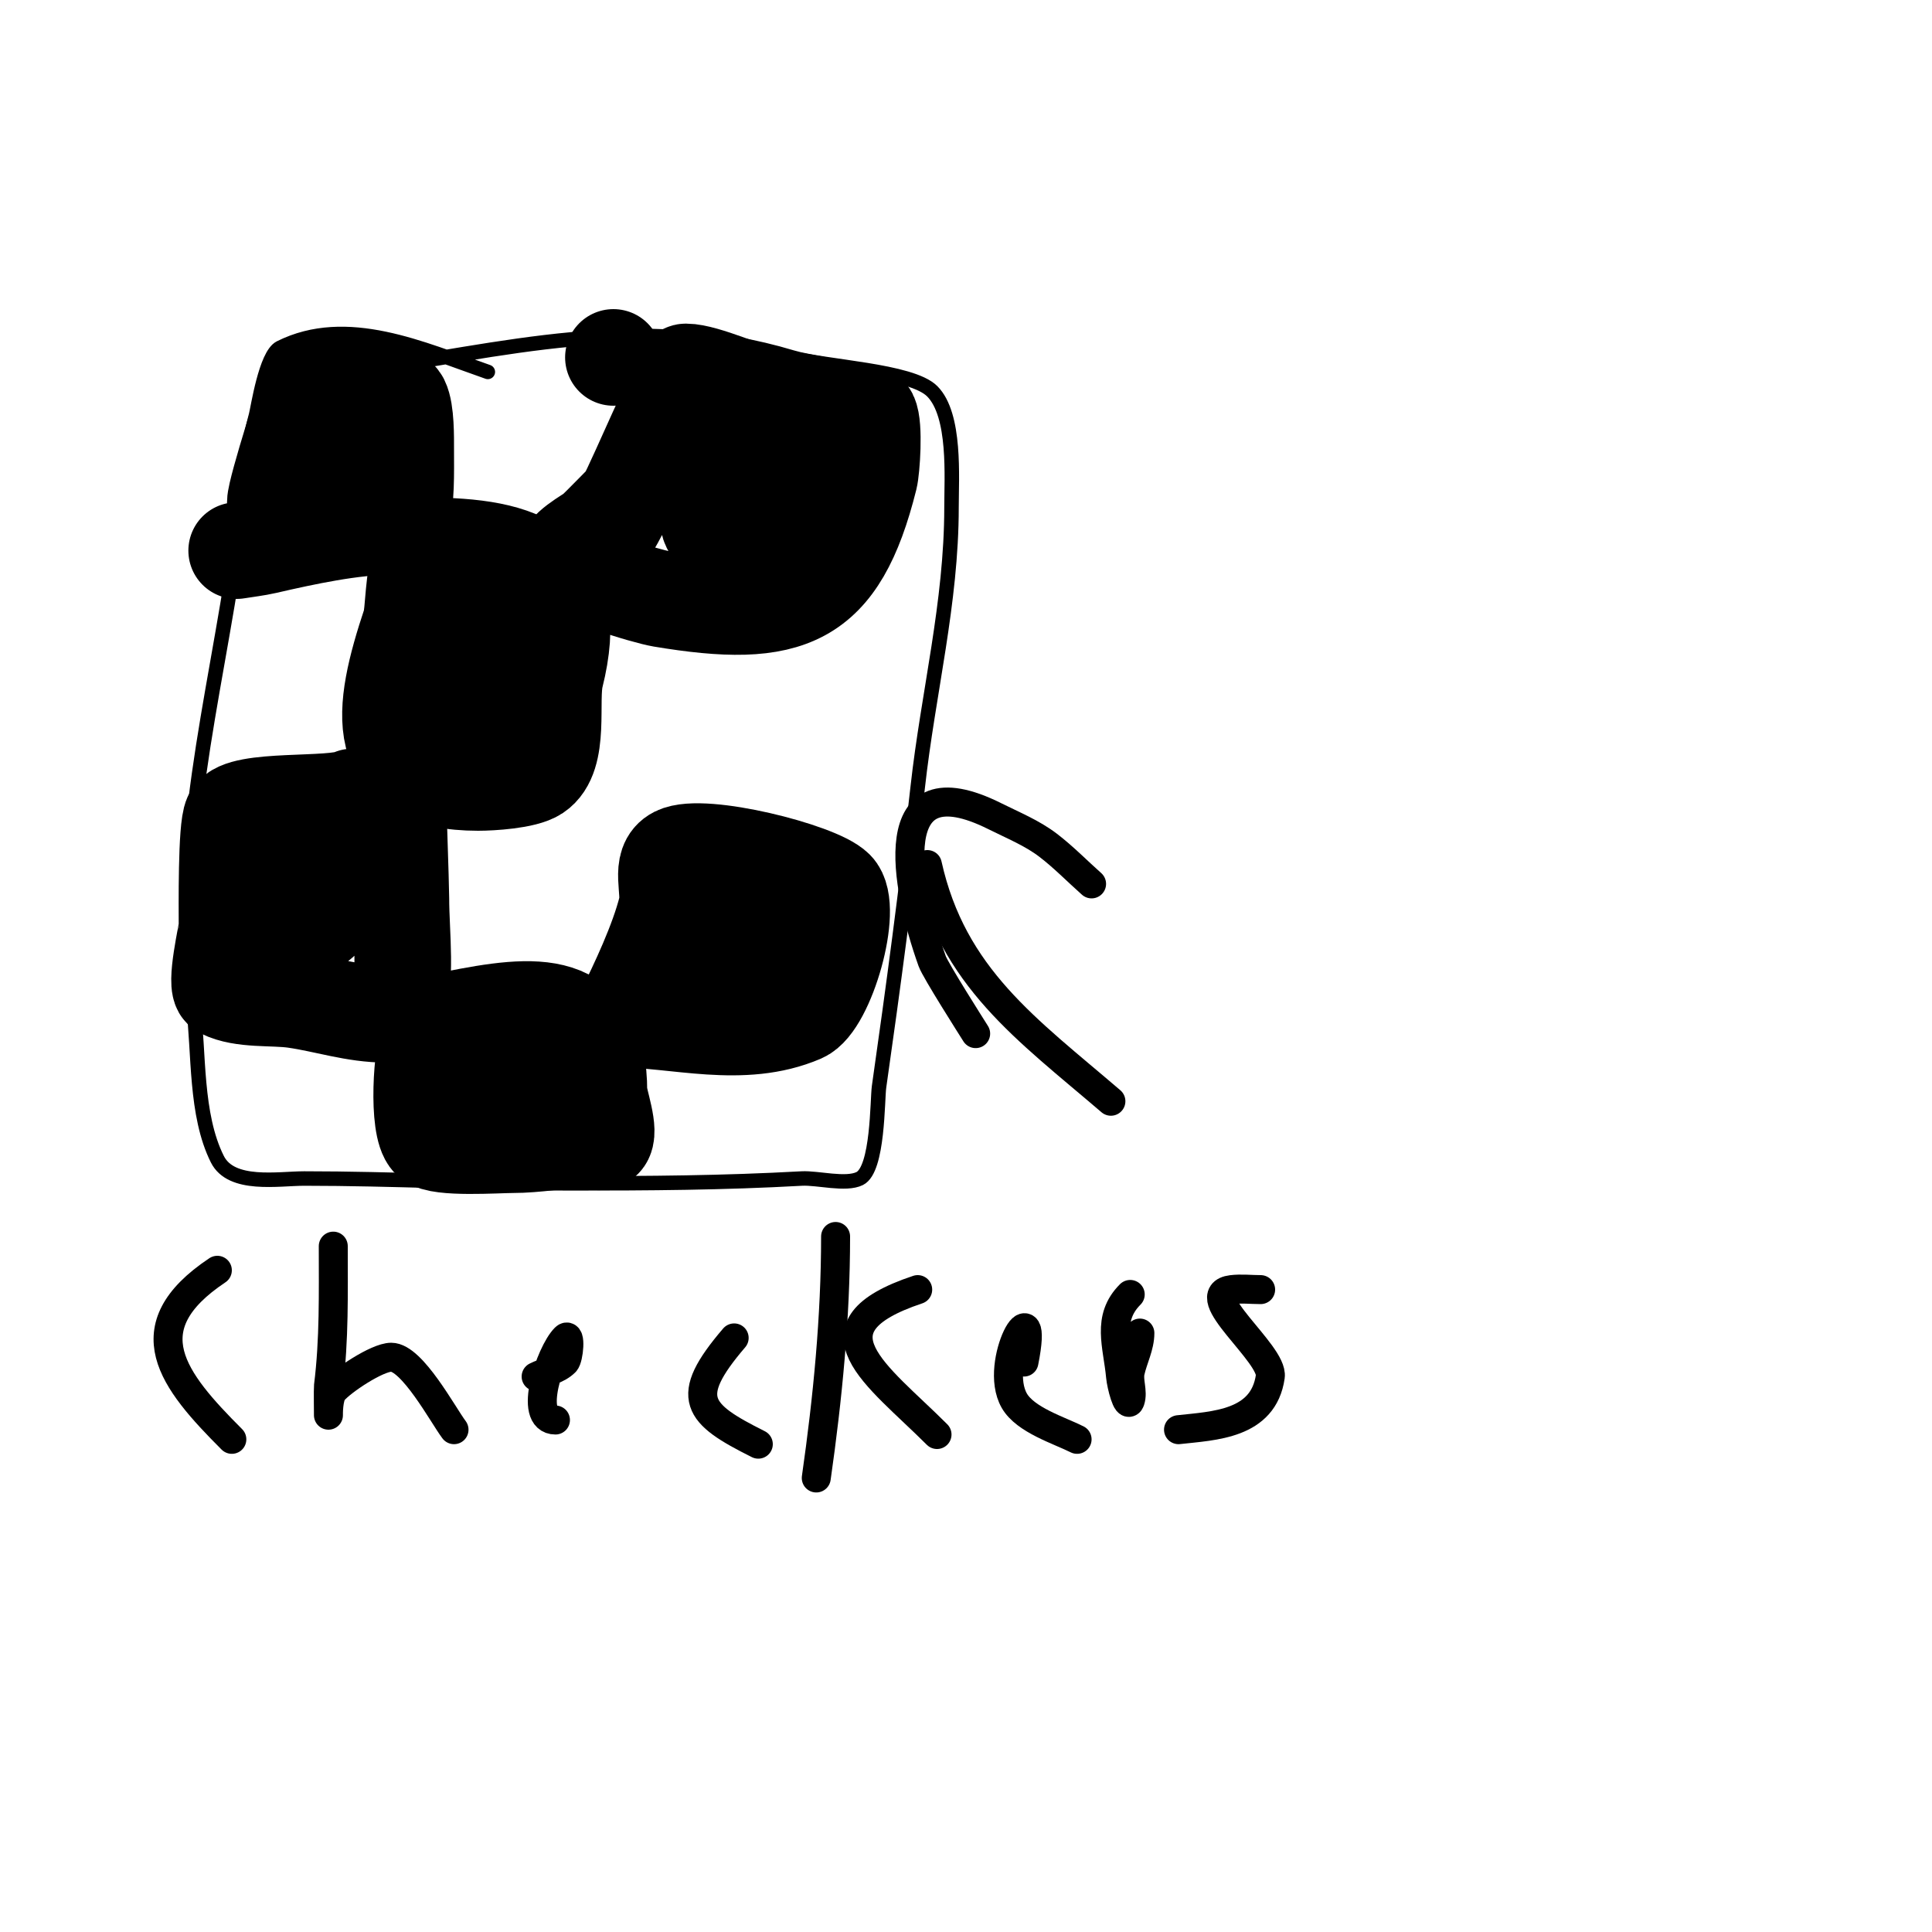
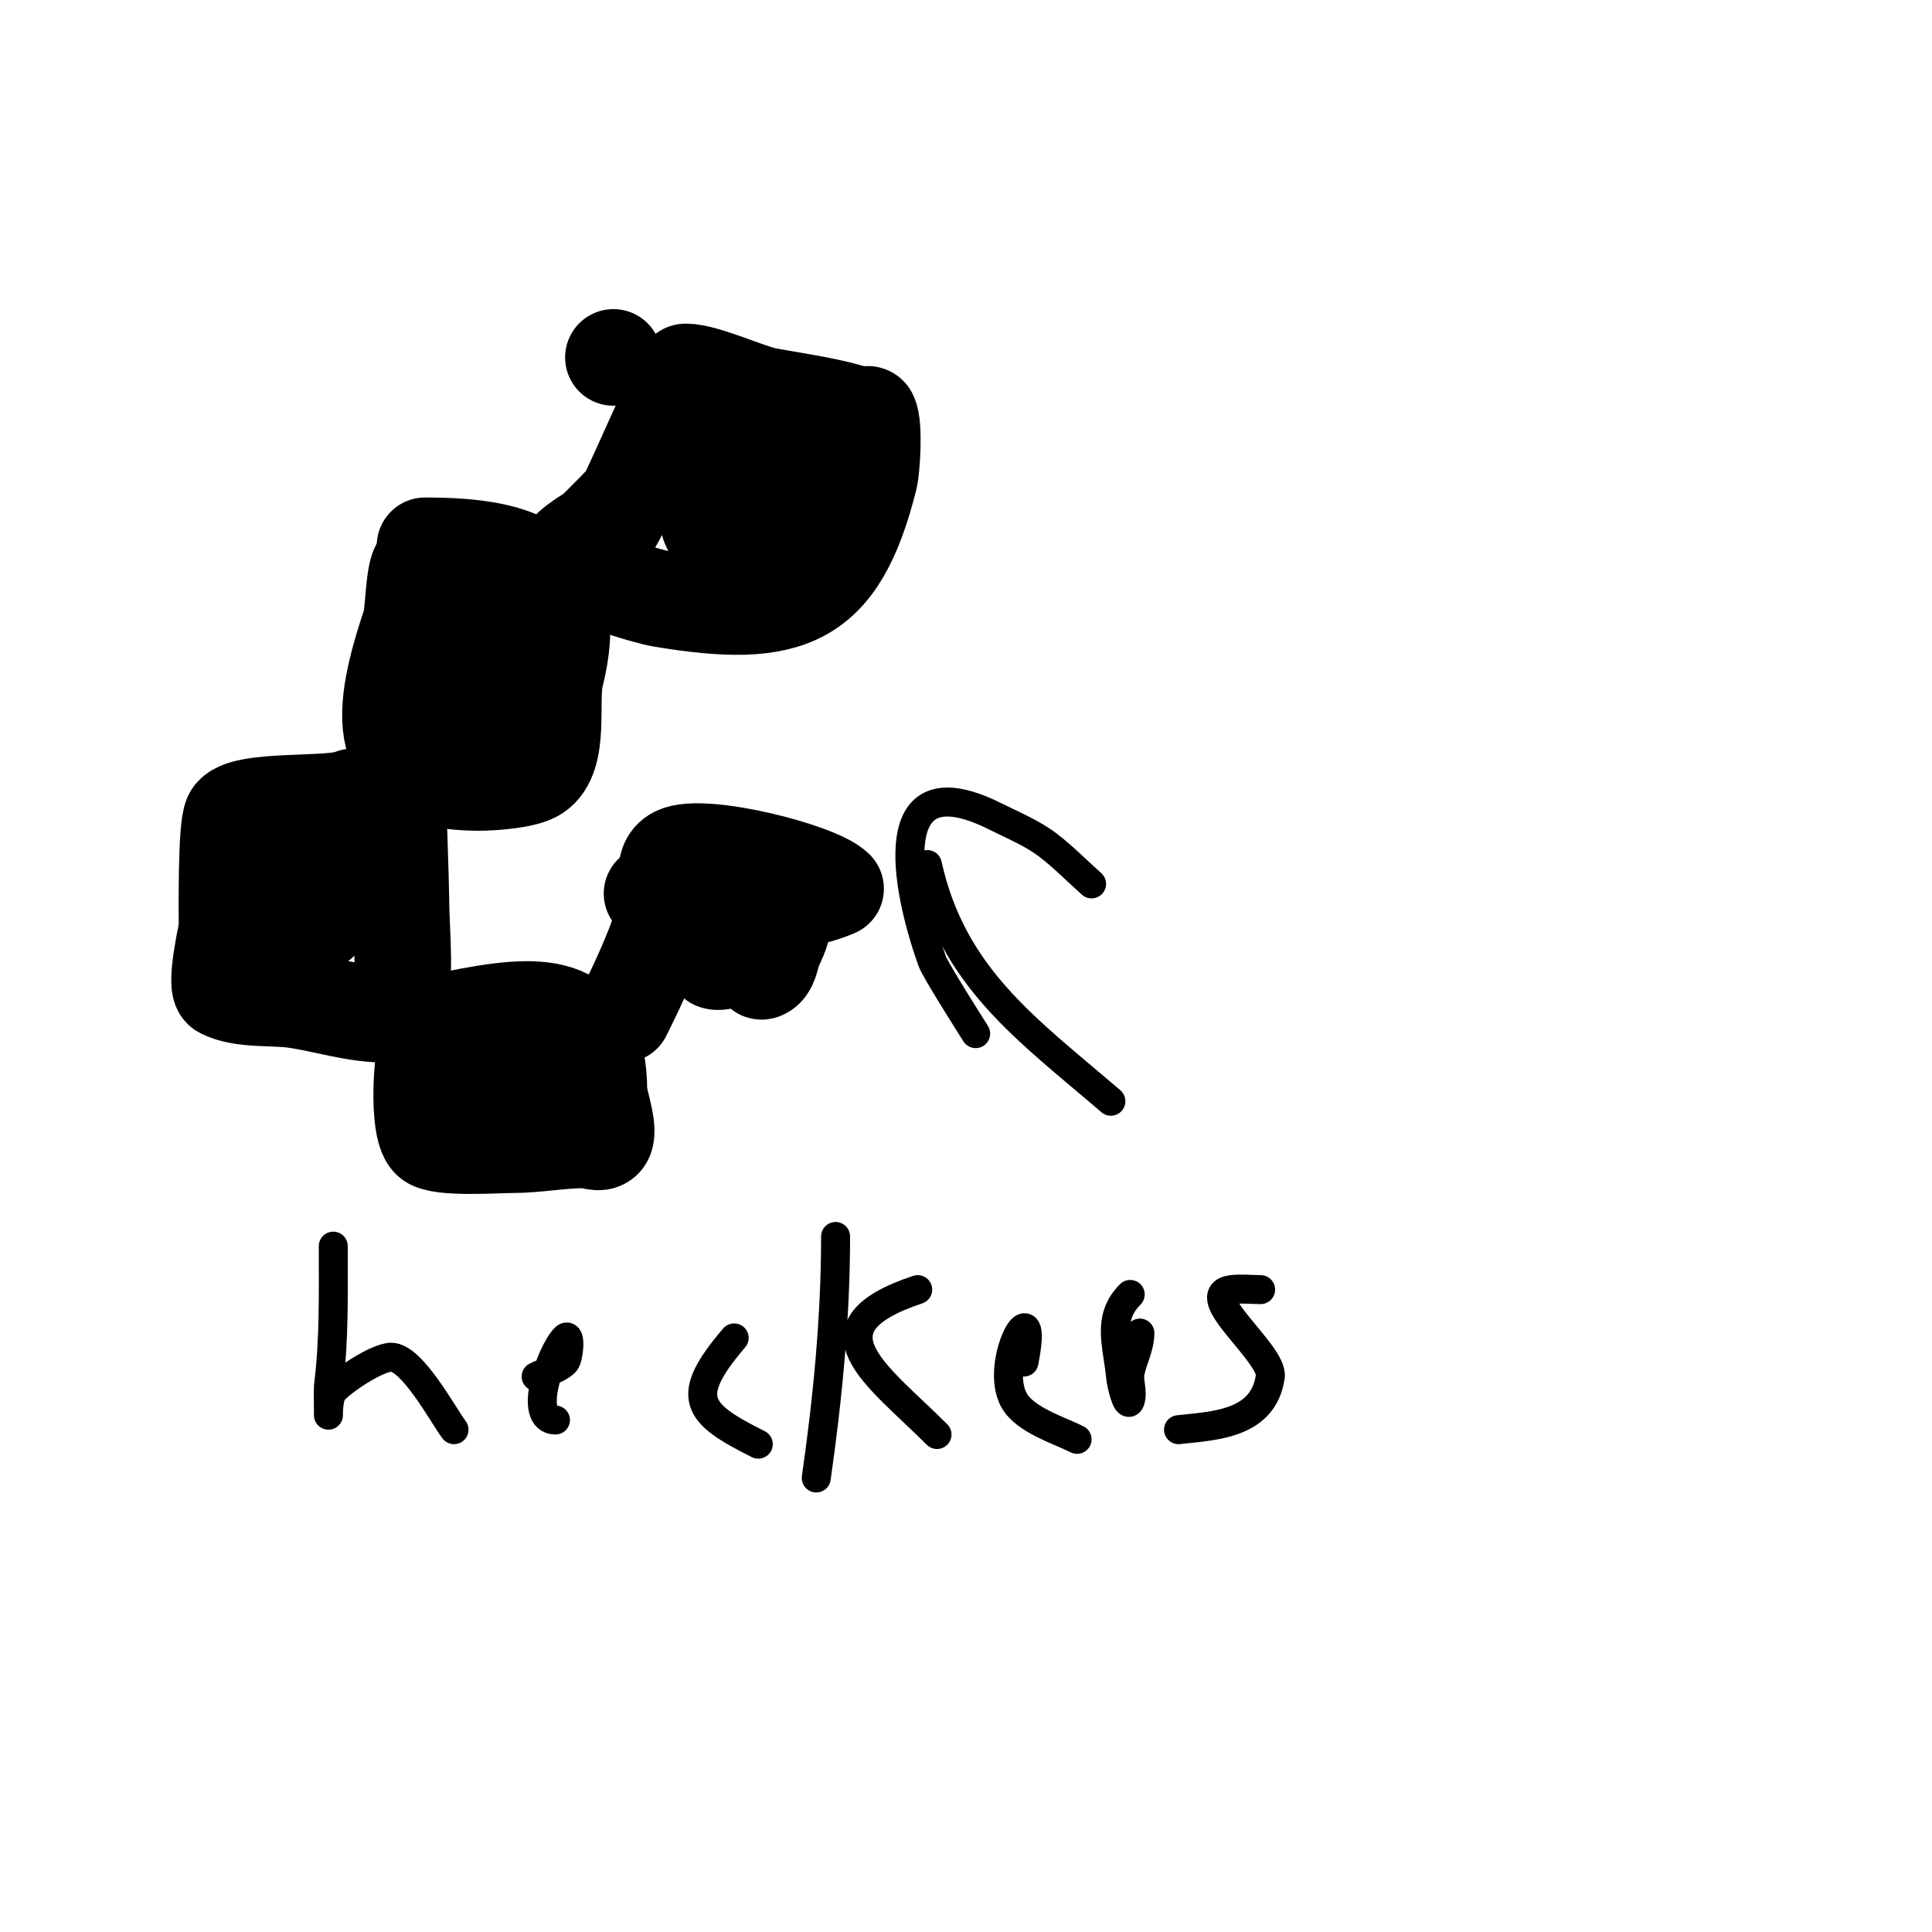
<svg xmlns="http://www.w3.org/2000/svg" viewBox="0 0 400 400" version="1.1">
  <g fill="none" stroke="#000000" stroke-width="3" stroke-linecap="round" stroke-linejoin="round">
-     <path d="M73,77c31.387,-4.484 59.356,-12.493 91,-3c6.713,2.014 24.633,2.633 29,7c4.917,4.917 4,17.886 4,24c0,19.894 -4.814,38.324 -7,58c-2.293,20.635 -5.039,41.275 -8,62c-0.379,2.652 -0.164,17.082 -4,19c-2.868,1.434 -8.759,-0.18 -12,0c-16.359,0.909 -31.683,1 -48,1c-18.258,0 -36.686,-1 -55,-1c-5.372,0 -15.115,1.77 -18,-4c-4.631,-9.263 -3.749,-21.989 -5,-32c-4.134,-33.071 4.362,-62.536 9,-95c1.367,-9.573 1.458,-17.68 4,-27c0.393,-1.44 2.016,-12.508 5,-14c13.817,-6.908 29.428,0.279 43,5" />
-   </g>
+     </g>
  <g fill="none" stroke="#000000" stroke-width="20" stroke-linecap="round" stroke-linejoin="round">
-     <path d="M49,114c2,-0.333 4.024,-0.544 6,-1c8.095,-1.868 18.029,-4 26,-4c0.816,0 1.691,0.236 2,-1c1.178,-4.711 1,-9.8 1,-15c0,-2.331 0.079,-7.842 -1,-10c-1.604,-3.208 -15.711,-4.645 -19,-3c-0.094,0.047 -7,21.388 -7,24c0,0.745 1.617,-0.361 2,-1c0.684,-1.141 5.608,-16 7,-16c1.787,0 5.131,13.392 6,16" />
    <path d="M127,74l0,0" />
    <path d="M88,113c20.402,0 32.613,4.546 27,27c-1.274,5.096 1.193,16.538 -4,20c-2.386,1.591 -9.275,2 -12,2c-22.357,0 -20.118,-14.645 -14,-33c0.664,-1.991 0.608,-10.608 2,-12c1.581,-1.581 3.943,4.684 4,5c1.116,6.139 2.006,12.039 3,18c0.245,1.47 0.946,2.946 2,4c0.471,0.471 0,2.667 0,2c0,-5.335 1.071,-10.176 3,-15c0.252,-0.631 1.979,-5.062 2,-5c2.965,8.896 0,14.56 0,22c0,2.236 2.293,-3.879 3,-6c0.632,-1.897 -0.392,-4.039 0,-6c0.562,-2.812 4.541,-3.525 7,-5" />
    <path d="M73,165c-4.122,2.061 -23.078,0.155 -25,4c-1.191,2.381 -1,18.839 -1,23c0,0.881 -2.667,12.166 -1,13c4.173,2.086 10.471,1.353 15,2c6.475,0.925 12.343,3 19,3c0.667,0 1.789,0.632 2,0c2.354,-7.063 1,-16.477 1,-24c0,-1.696 -0.705,-25.704 -1,-26c-1.143,-1.143 -4.881,5.796 -5,6c-4.739,8.124 -6.545,11.407 -9,20c-0.283,0.991 -0.889,4.63 -2,5c-4.753,1.584 -10.41,-21.853 5,-18c5.106,1.276 -0.267,9.689 -2,12c-0.721,0.961 -1.15,3.85 -2,3c-2.473,-2.473 -4.807,-10.193 -2,-13" />
    <path d="M94,211c17.035,-3.407 30,-4.662 30,15c0,1.774 2.564,8.436 1,10c-0.943,0.943 -2.667,0 -4,0c-5.123,0 -9.828,1 -15,1c-2.898,0 -15.154,0.846 -17,-1c-2.696,-2.696 -1.777,-18.446 0,-22c0.459,-0.918 6.577,15 9,15c3.01,0 7.184,-10.184 9,-12c1.202,-1.202 -0.52,5.76 1,5c1.687,-0.843 2.114,-4 4,-4c2.028,0 4,0.667 6,1" />
-     <path d="M129,210c3.189,-6.379 7.268,-15.074 9,-22c0.936,-3.742 -1.657,-9.171 2,-11c5.447,-2.723 29.264,3.264 33,7c3.843,3.843 -1.899,23.814 -7,26c-12.333,5.285 -25.747,1 -38,1" />
+     <path d="M129,210c3.189,-6.379 7.268,-15.074 9,-22c0.936,-3.742 -1.657,-9.171 2,-11c5.447,-2.723 29.264,3.264 33,7c-12.333,5.285 -25.747,1 -38,1" />
    <path d="M157,183c-1,2 -4.581,4.419 -3,6c2.323,2.323 3.293,2 6,2c0.667,0 2,-0.667 2,0c0,2.108 -1.333,4 -2,6c-0.471,1.414 -0.667,3.333 -2,4c-1.949,0.975 2.643,-5.179 1,-6c-2.471,-1.235 -8.532,3.937 -10,1c-0.437,-0.874 8,-5.864 8,-5c0,2.941 -6.041,8.986 -9,8c-0.316,-0.105 0,-0.667 0,-1c0,-3.555 7,-20.376 7,-13" />
    <path d="M126,110c3.454,-5.18 9.422,-19.843 13,-27c0.392,-0.785 1.829,-6 3,-6c3.953,0 13.041,4.28 17,5c6.222,1.131 13.026,2.009 19,4c0.632,0.211 1.702,-0.596 2,0c1.089,2.177 0.466,11.138 0,13c-6.396,25.583 -16.508,29.415 -43,25c-3.298,-0.55 -19.09,-5.269 -20,-8c-0.742,-2.227 5.097,-5.197 6,-6c2.162,-1.922 21.416,-22 22,-22c4.825,0 -0.031,16.937 2,21c0.149,0.298 0.702,0.149 1,0c3.516,-1.758 8.272,-6.841 10,-9c0.66,-0.825 0.825,-5 3,-5c3.206,0 -1.806,5.361 0,18c0.17,1.19 2,-1.333 3,-2c1.617,-1.078 3.626,-1.626 5,-3c0.85,-0.85 2,-4.202 2,-3c0,0.745 -0.553,1.404 -1,2c-4.64,6.187 -3,-6.225 -3,-8c0,-1 -1,-3 0,-3c1.054,0 1,1.946 1,3c0,5.921 -4.639,14 3,14" />
  </g>
  <g fill="none" stroke="#000000" stroke-width="6" stroke-linecap="round" stroke-linejoin="round">
-     <path d="M45,263c-17.919,11.946 -9.212,22.788 3,35" />
    <path d="M69,258c0,9.774 0.209,19.327 -1,29c-0.057,0.456 0,6 0,6c0,0 -0.088,-3.694 1,-5c1.74,-2.088 9.082,-7 12,-7c4.32,0 10.715,11.953 13,15" />
    <path d="M111,285c2,-1 4.419,-1.419 6,-3c0.777,-0.777 1.273,-6.273 0,-5c-3.043,3.043 -7.767,17 -2,17" />
    <path d="M152,277c-10.685,12.465 -7.654,15.673 5,22" />
    <path d="M173,256c0,16.779 -1.638,33.466 -4,50" />
    <path d="M190,267c-23.494,7.831 -8.41,17.59 4,30" />
    <path d="M212,282c3.327,-16.634 -6.529,0.074 -2,8c2.278,3.987 9.247,6.124 13,8" />
    <path d="M236,276c0,2.749 -1.404,5.317 -2,8c-0.434,1.952 0.632,4.103 0,6c-0.568,1.703 -1.837,-3.212 -2,-5c-0.589,-6.482 -2.956,-12.044 2,-17" />
    <path d="M261,267c-2,0 -4.015,-0.248 -6,0c-7.787,0.973 8.676,13.265 8,18c-1.422,9.951 -11.64,10.182 -19,11" />
    <path d="M230,228c-17.389,-14.905 -32.806,-25.626 -38,-49" />
    <path d="M202,214c-0.731,-1.17 -8.305,-13.054 -9,-15c-5.606,-15.696 -10.458,-41.729 13,-30c3.736,1.868 7.682,3.463 11,6c3.188,2.438 6,5.333 9,8" />
  </g>
</svg>